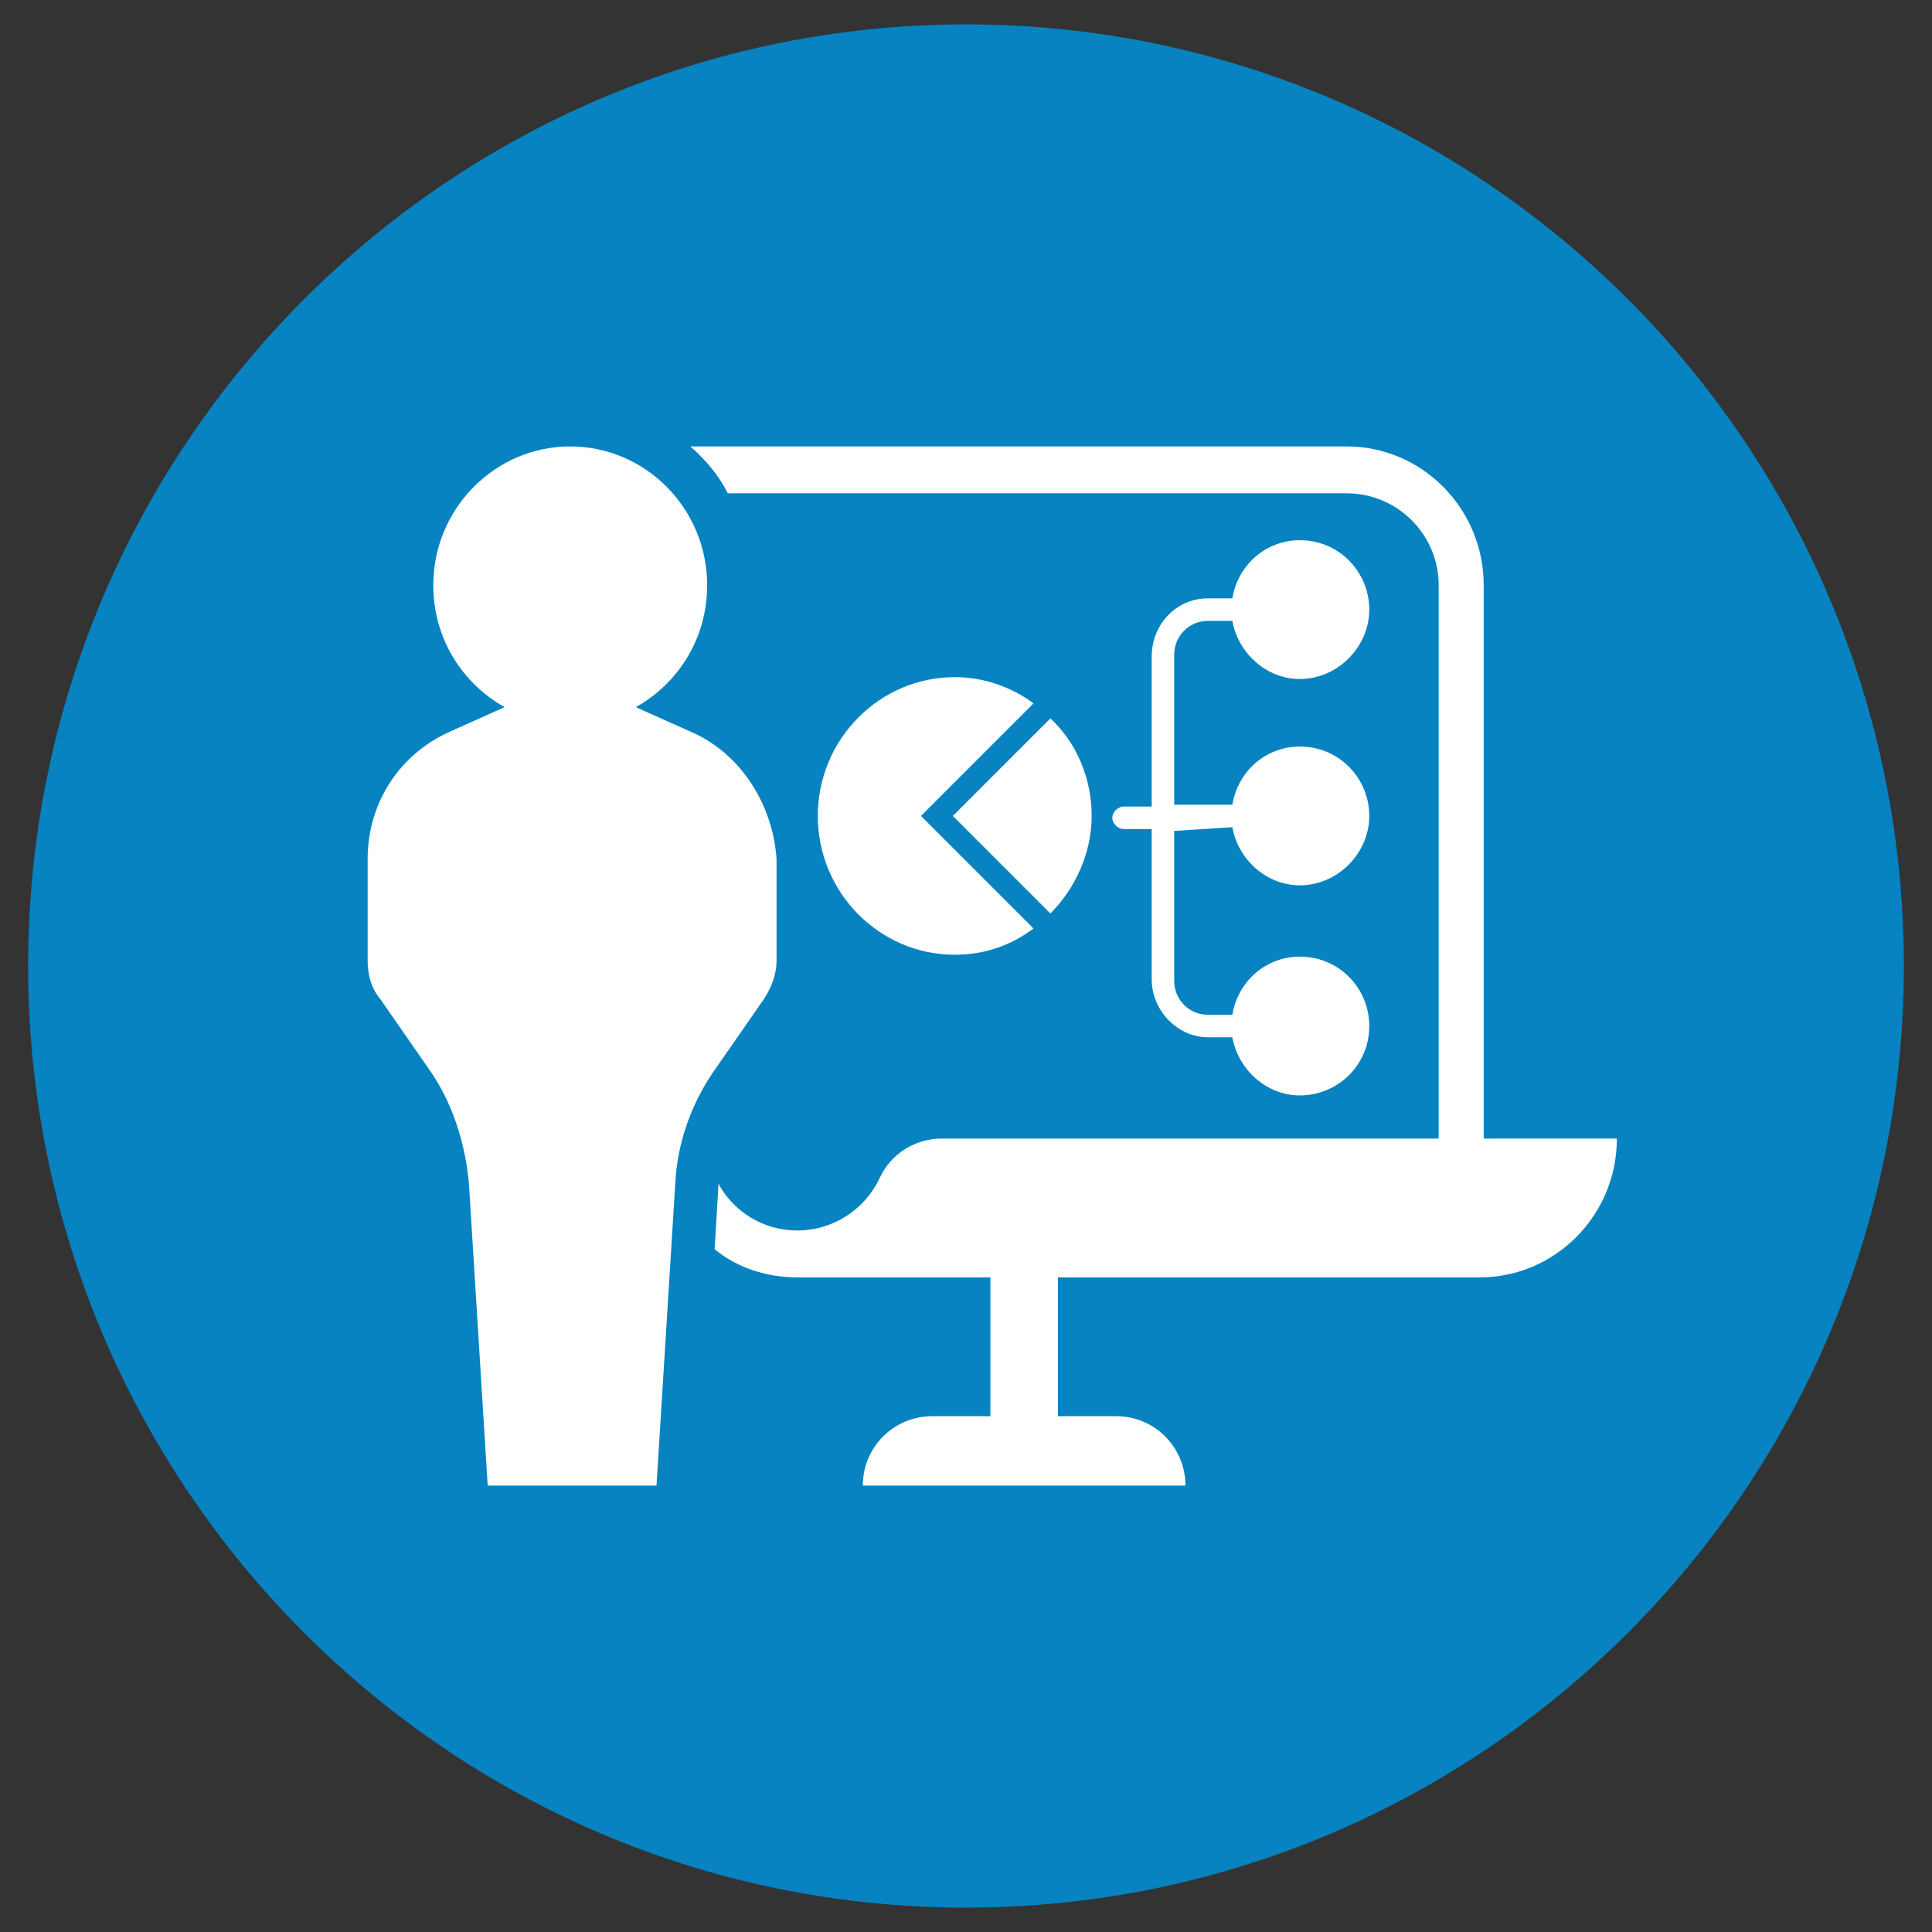
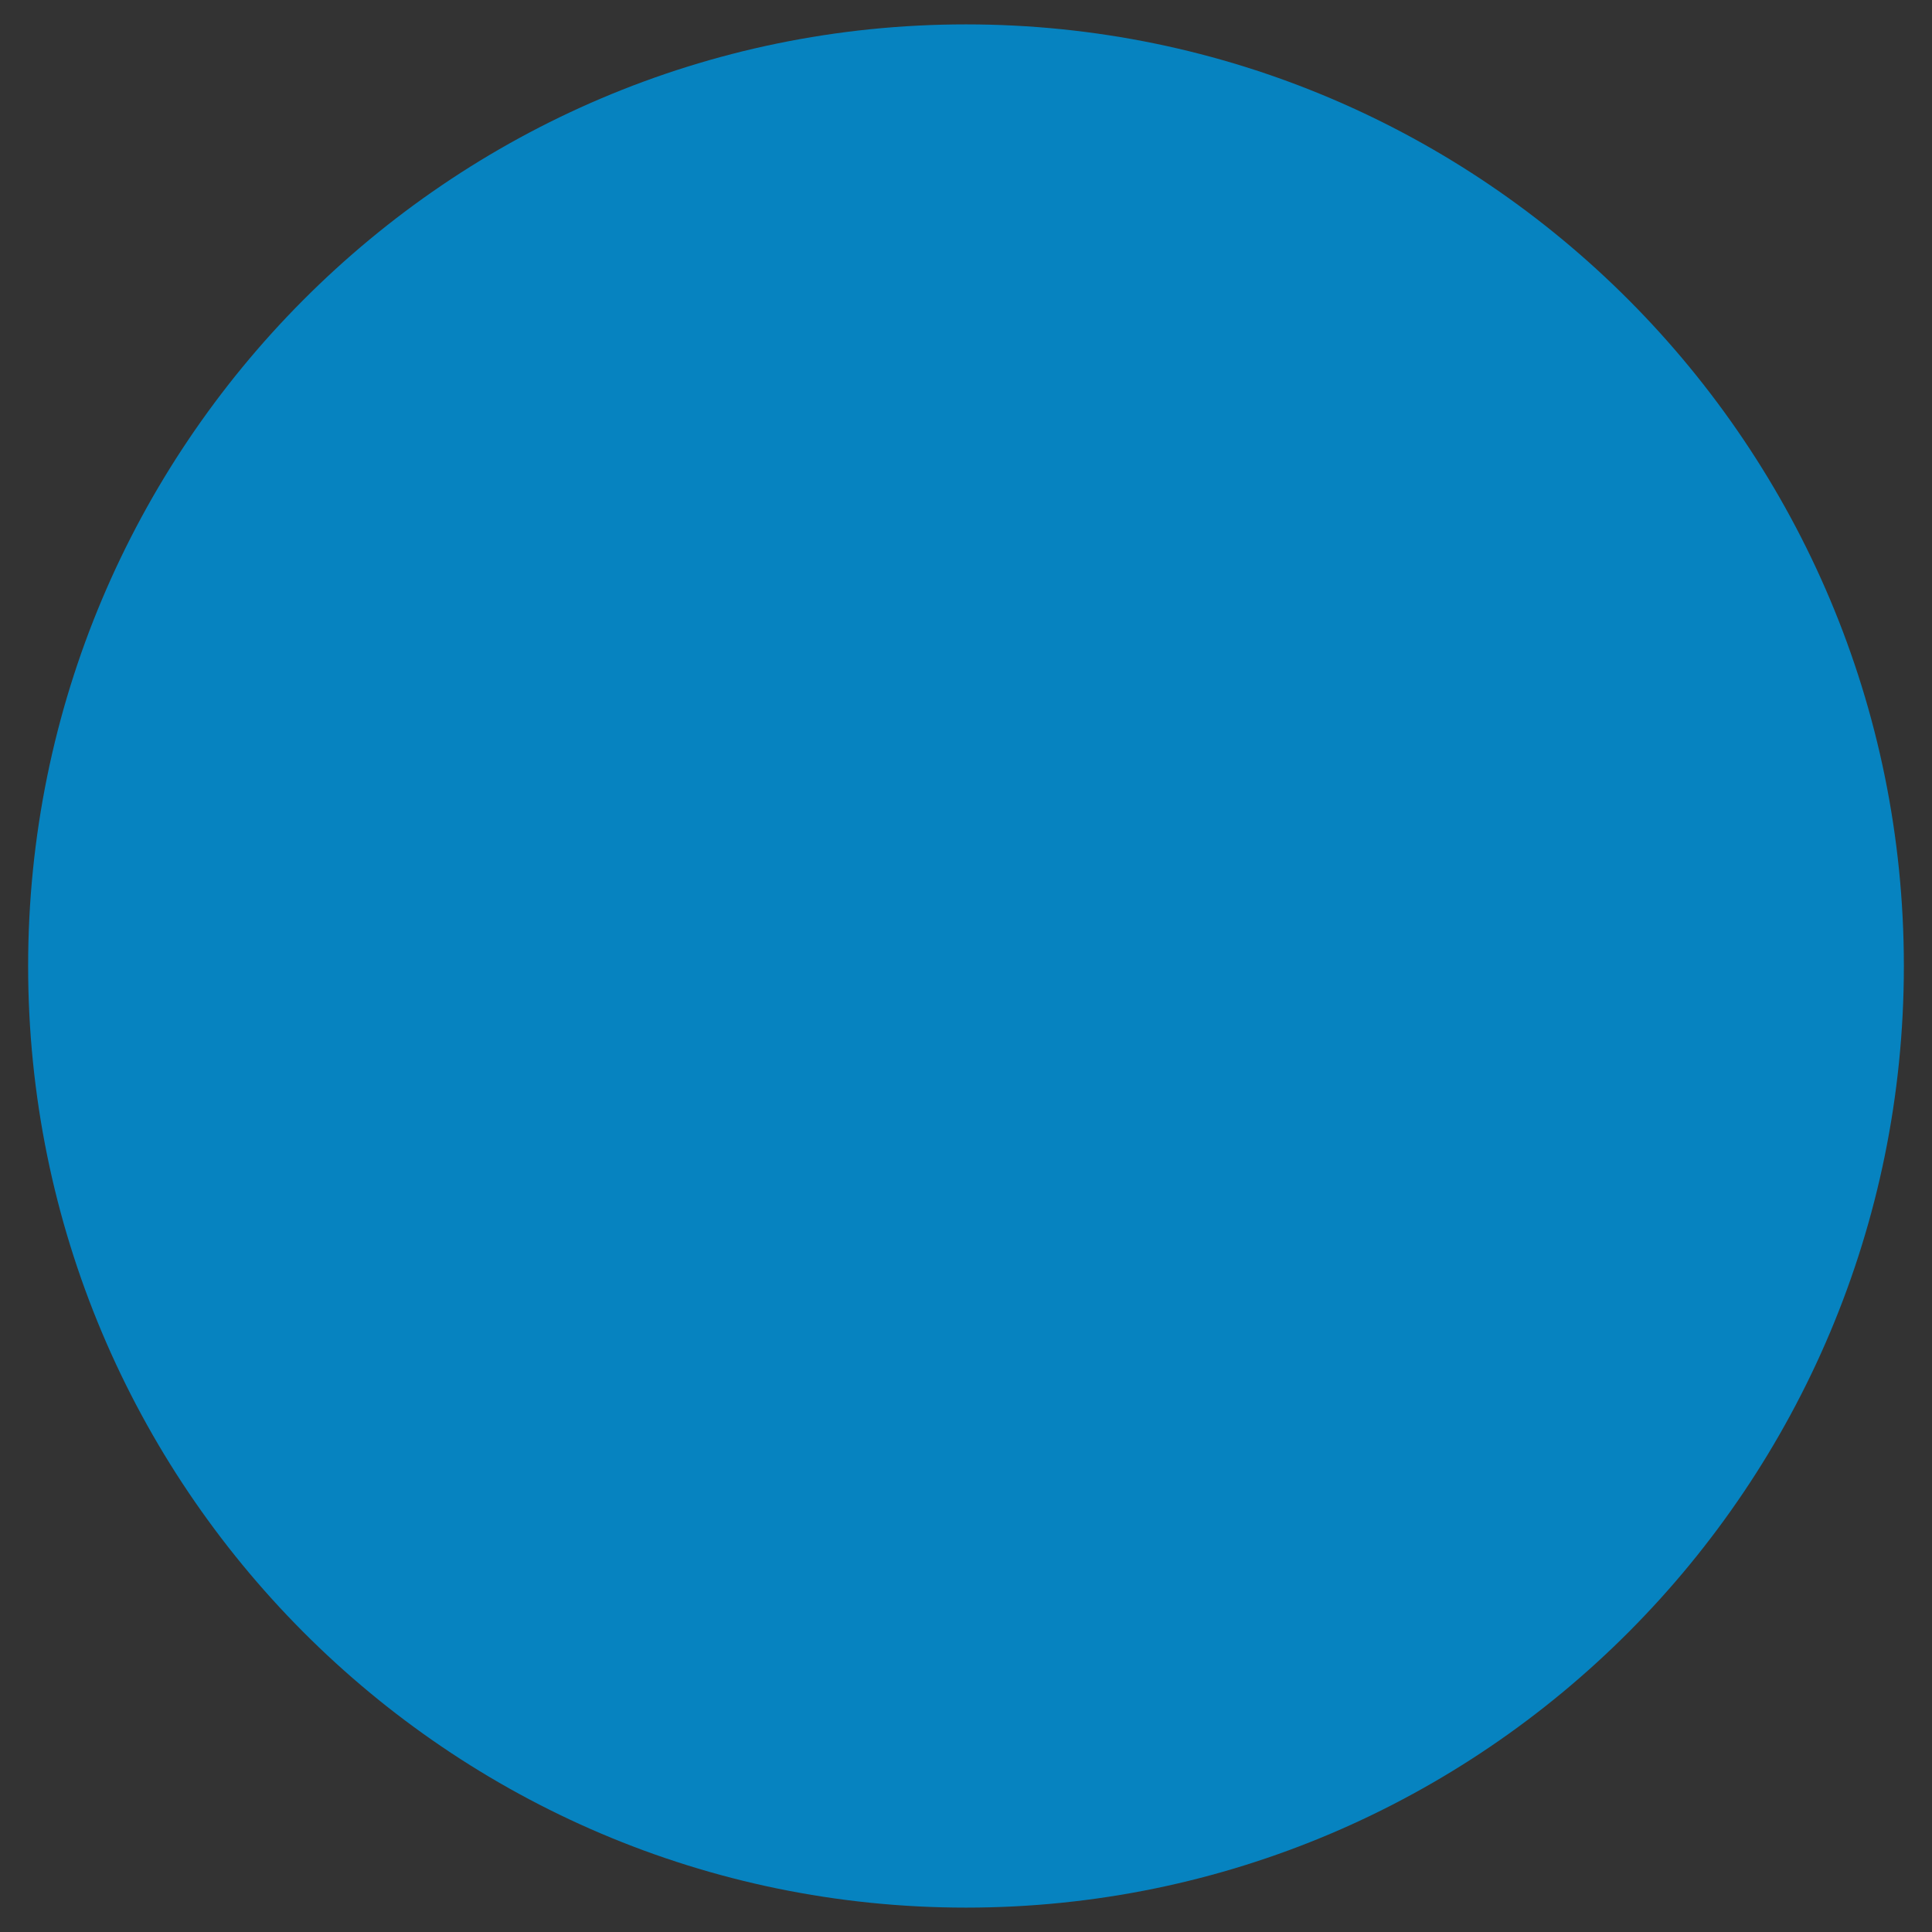
<svg xmlns="http://www.w3.org/2000/svg" xmlns:xlink="http://www.w3.org/1999/xlink" version="1.1" id="Layer_1" x="0px" y="0px" viewBox="0 0 103 103" style="enable-background:new 0 0 103 103;" xml:space="preserve">
  <rect x="0" y="0" width="103" height="103" fill="#333333" stroke="none" />
  <style type="text/css">
	.st0{clip-path:url(#SVGID_2_);fill:#0683C0;}
	.st1{clip-path:url(#SVGID_4_);fill:#FFFFFF;}
	.st2{clip-path:url(#SVGID_6_);fill:#FFFFFF;}
	.st3{clip-path:url(#SVGID_8_);fill:#FFFFFF;}
	.st4{clip-path:url(#SVGID_10_);fill:#FFFFFF;}
	.st5{clip-path:url(#SVGID_12_);fill:#FFFFFF;}
</style>
  <g>
    <g>
      <defs>
        <rect id="SVGID_1_" x="1.5" y="1.3" width="100" height="100.5" />
      </defs>
      <clipPath id="SVGID_2_">
        <use xlink:href="#SVGID_1_" style="overflow:visible;" />
      </clipPath>
      <path class="st0" d="M51.5,101.7c27.6,0,50-22.5,50-50.2S79.1,1.3,51.5,1.3s-50,22.5-50,50.2S23.9,101.7,51.5,101.7" />
    </g>
    <g>
      <defs>
        <rect id="SVGID_3_" x="1.5" y="1.3" width="100" height="100.5" />
      </defs>
      <clipPath id="SVGID_4_">
        <use xlink:href="#SVGID_3_" style="overflow:visible;" />
      </clipPath>
-       <path class="st1" d="M36.8,39l-2.9-1.3c2.3-1.3,3.8-3.7,3.8-6.5c0-4.1-3.3-7.4-7.3-7.4c-4,0-7.3,3.3-7.3,7.4    c0,2.8,1.5,5.2,3.8,6.5L24,39c-2.7,1.2-4.4,3.8-4.4,6.8v5.4c0,0.8,0.2,1.5,0.7,2.1l2.5,3.6c1.3,1.8,2,4,2.2,6.2l1,16.1h9l1-16.1    c0.1-2.2,0.9-4.4,2.2-6.2l2.5-3.6c0.4-0.6,0.7-1.3,0.7-2.1v-5.4C41.2,42.8,39.4,40.1,36.8,39" />
    </g>
    <g>
      <defs>
-         <rect id="SVGID_5_" x="1.5" y="1.3" width="100" height="100.5" />
-       </defs>
+         </defs>
      <clipPath id="SVGID_6_">
        <use xlink:href="#SVGID_5_" style="overflow:visible;" />
      </clipPath>
      <path class="st2" d="M79.1,60.7V31.2c0-4.1-3.3-7.4-7.3-7.4h-35c0.8,0.7,1.5,1.5,2,2.5h33c2.7,0,4.9,2.2,4.9,4.9v29.5H50.2    c-1.4,0-2.7,0.8-3.3,2.1c-0.8,1.7-2.5,2.8-4.4,2.8c-1.8,0-3.4-1-4.2-2.5c0,0,0,0,0,0.1l-0.2,3.4c1.2,1,2.8,1.5,4.4,1.5h10.3v7.4    h-3.1c-2,0-3.7,1.6-3.7,3.7h17.2c0-2-1.6-3.7-3.7-3.7h-3.1v-7.4h22.5c4,0,7.3-3.3,7.3-7.4C86.4,60.7,79.1,60.7,79.1,60.7z" />
    </g>
    <g>
      <defs>
-         <rect id="SVGID_7_" x="1.5" y="1.3" width="100" height="100.5" />
-       </defs>
+         </defs>
      <clipPath id="SVGID_8_">
        <use xlink:href="#SVGID_7_" style="overflow:visible;" />
      </clipPath>
      <path class="st3" d="M50.8,43.5l5.2,5.2c1.3-1.3,2.2-3.2,2.2-5.2c0-2-0.8-3.9-2.2-5.2L50.8,43.5z" />
    </g>
    <g>
      <defs>
-         <rect id="SVGID_9_" x="1.5" y="1.3" width="100" height="100.5" />
-       </defs>
+         </defs>
      <clipPath id="SVGID_10_">
        <use xlink:href="#SVGID_9_" style="overflow:visible;" />
      </clipPath>
      <path class="st4" d="M49.1,43.5l6-6c-1.2-0.9-2.7-1.4-4.2-1.4c-4,0-7.3,3.3-7.3,7.4c0,4.1,3.3,7.4,7.3,7.4c1.6,0,3-0.5,4.2-1.4    L49.1,43.5z" />
    </g>
    <g>
      <defs>
        <rect id="SVGID_11_" x="1.5" y="1.3" width="100" height="100.5" />
      </defs>
      <clipPath id="SVGID_12_">
        <use xlink:href="#SVGID_11_" style="overflow:visible;" />
      </clipPath>
-       <path class="st5" d="M65.7,44.1c0.3,1.7,1.8,3.1,3.6,3.1c2,0,3.7-1.7,3.7-3.7c0-2-1.6-3.7-3.7-3.7c-1.8,0-3.3,1.3-3.6,3.1h-3.1v-8    c0-1,0.8-1.8,1.8-1.8h1.3c0.3,1.7,1.8,3.1,3.6,3.1c2,0,3.7-1.7,3.7-3.7c0-2-1.6-3.7-3.7-3.7c-1.8,0-3.3,1.3-3.6,3.1h-1.3    c-1.7,0-3,1.4-3,3.1v8h-1.5c-0.3,0-0.6,0.3-0.6,0.6c0,0.3,0.3,0.6,0.6,0.6h1.5v8c0,1.7,1.4,3.1,3,3.1h1.3c0.3,1.7,1.8,3.1,3.6,3.1    c2,0,3.7-1.6,3.7-3.7c0-2-1.6-3.7-3.7-3.7c-1.8,0-3.3,1.3-3.6,3.1h-1.3c-1,0-1.8-0.8-1.8-1.8v-8L65.7,44.1L65.7,44.1z" />
    </g>
  </g>
</svg>